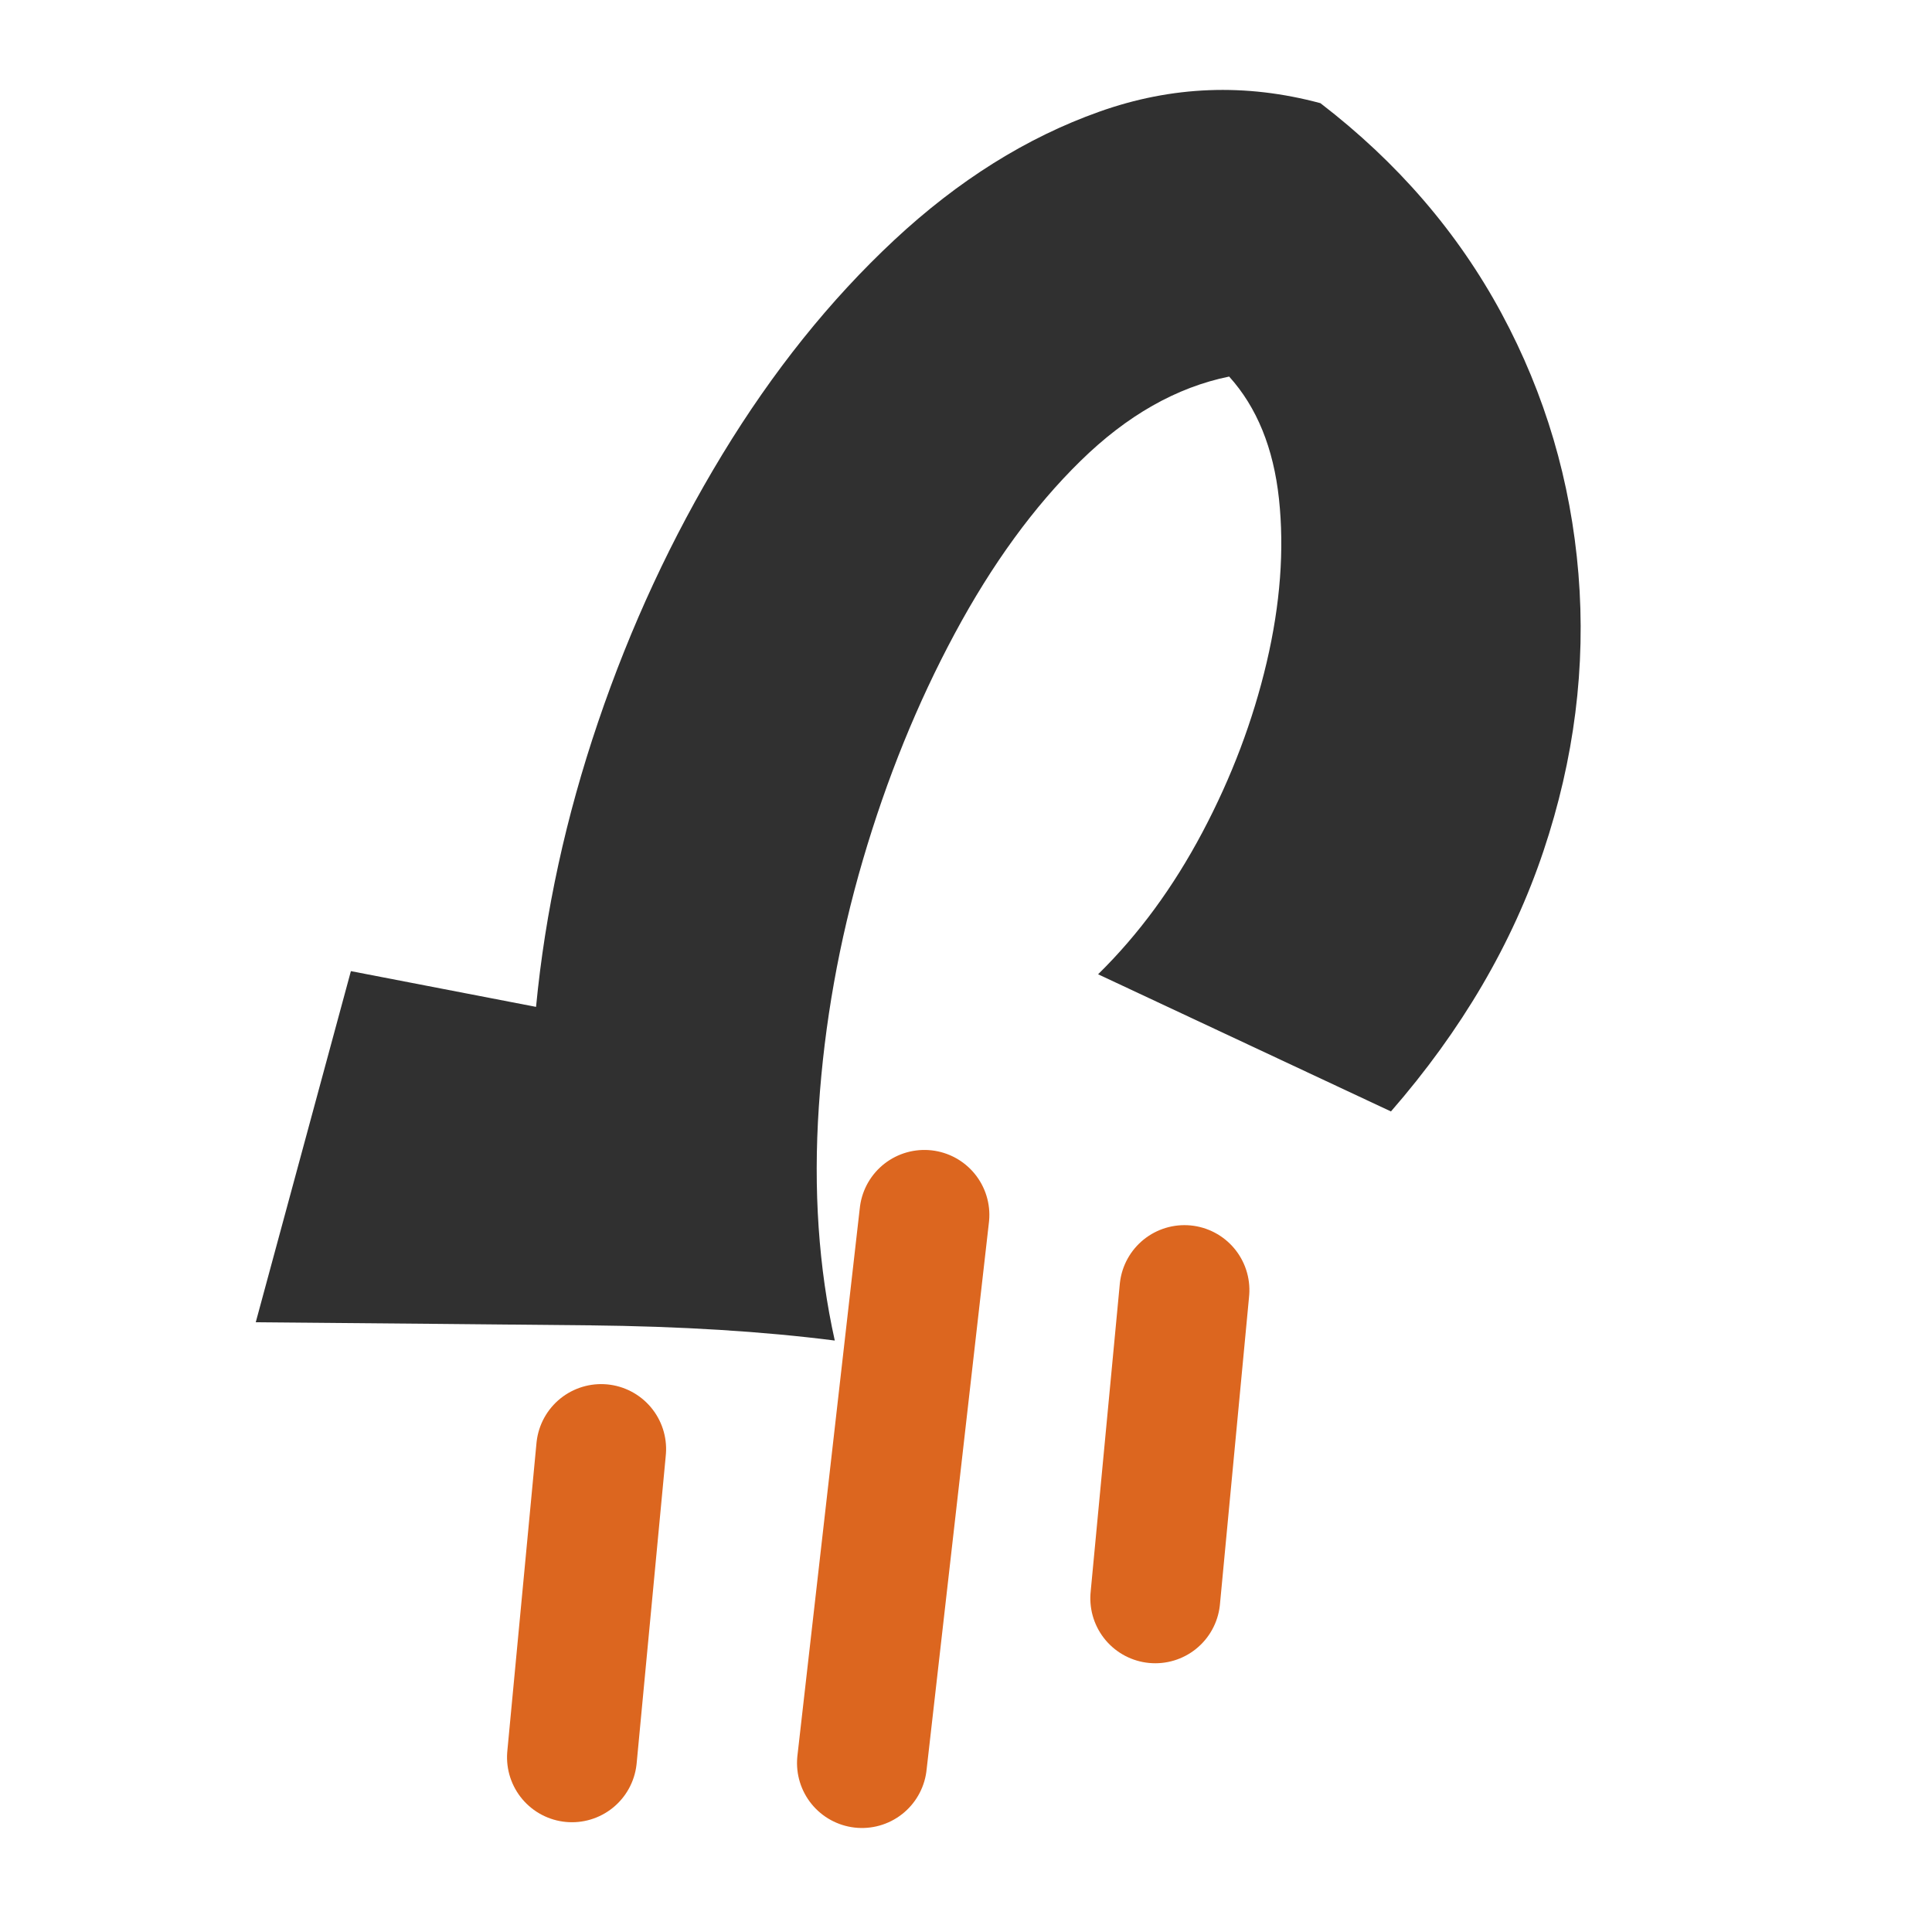
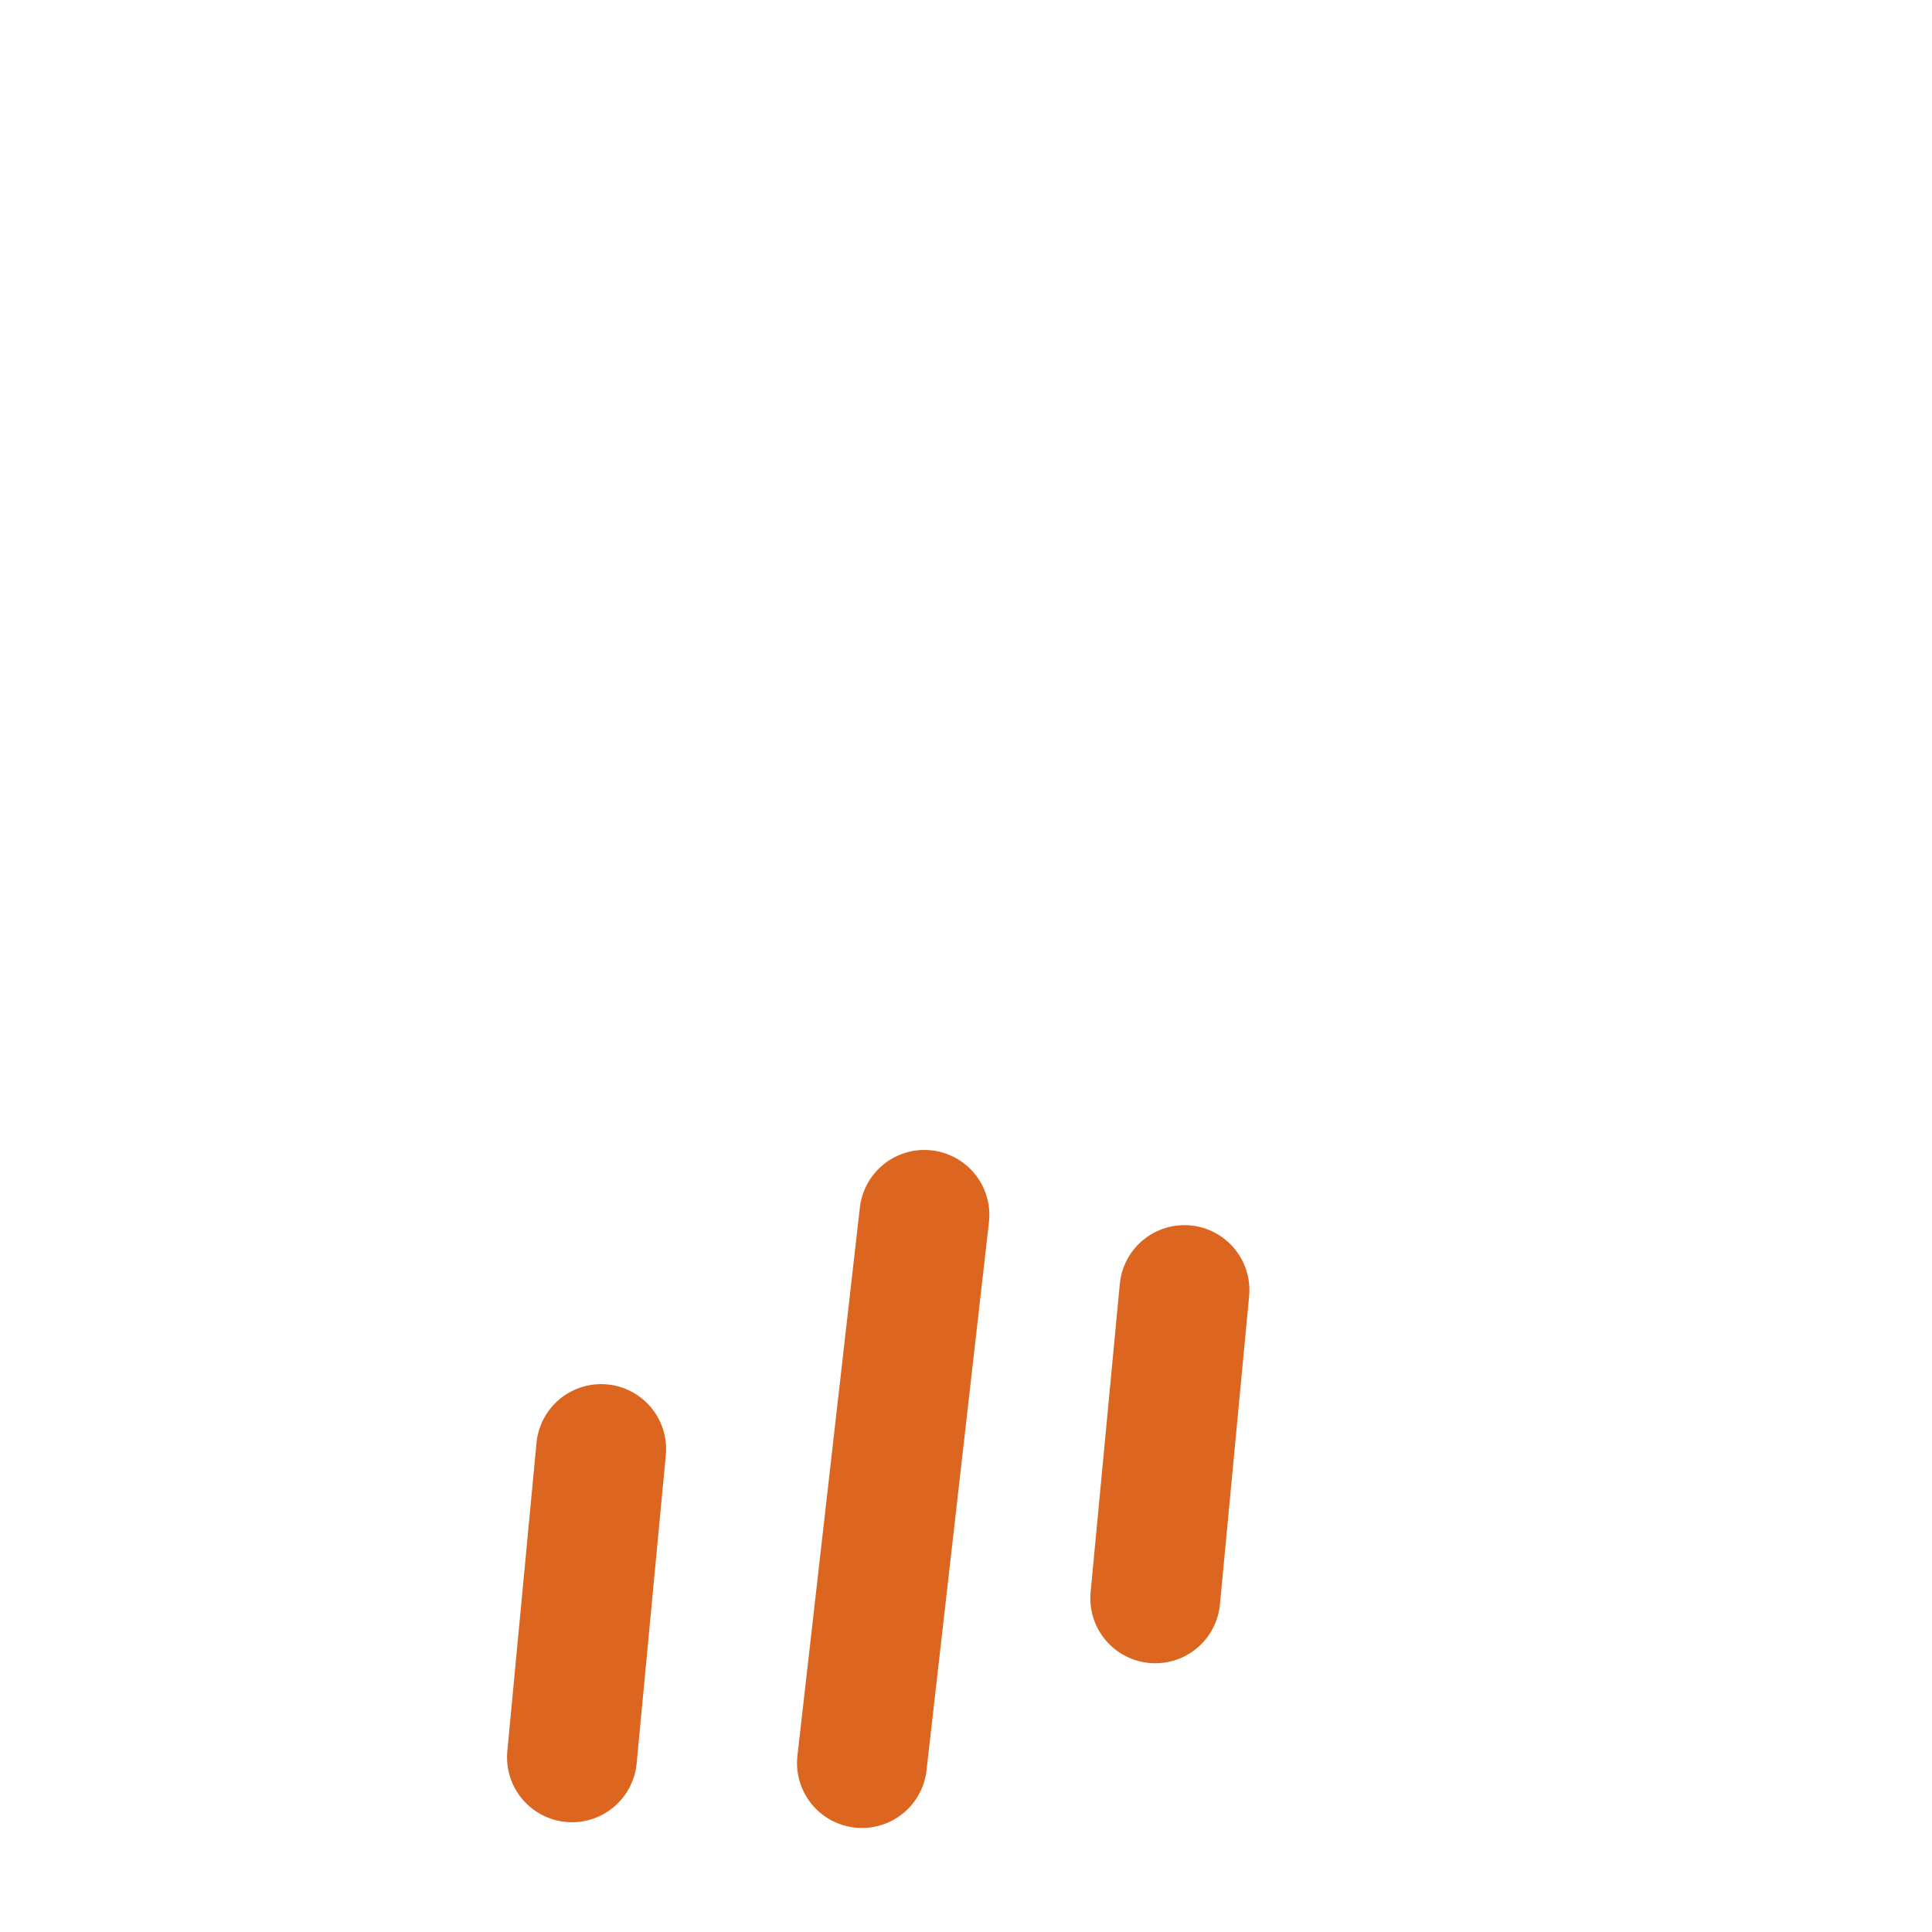
<svg xmlns="http://www.w3.org/2000/svg" width="500" zoomAndPan="magnify" viewBox="0 0 375 375" height="500" preserveAspectRatio="xMidYMid meet" version="1.0">
  <defs>
    <g />
    <clipPath id="2f7987b94d">
      <path d="M 36 0 L 349 0 L 349 338 L 36 338 Z M 36 0 " clip-rule="nonzero" />
    </clipPath>
    <clipPath id="16e6559880">
      <path d="M 0.16 138 L 258 138 L 258 375 L 0.16 375 Z M 0.16 138 " clip-rule="nonzero" />
    </clipPath>
    <clipPath id="e48adb30cc">
      <path d="M 22 93 L 321 93 L 321 375 L 22 375 Z M 22 93 " clip-rule="nonzero" />
    </clipPath>
    <clipPath id="0af575bd1e">
      <path d="M 79 107 L 371 107 L 371 375 L 79 375 Z M 79 107 " clip-rule="nonzero" />
    </clipPath>
    <clipPath id="23af62631d">
      <rect x="0" width="373" y="0" height="375" />
    </clipPath>
  </defs>
  <g transform="matrix(1, 0, 0, 1, 2, 0)">
    <g clip-path="url(#23af62631d)">
      <g clip-path="url(#2f7987b94d)">
        <g fill="#303030" fill-opacity="1">
          <g transform="translate(340.515, 91.293)">
            <g>
-               <path d="M -129.375 97.812 C -121.539 90.125 -114.789 80.938 -109.125 70.25 C -103.469 59.57 -99.312 48.582 -96.656 37.281 C -94.008 25.988 -93.211 15.41 -94.266 5.547 C -95.328 -4.316 -98.551 -12.234 -103.938 -18.203 C -114.164 -16.117 -123.785 -10.656 -132.797 -1.812 C -141.816 7.02 -149.953 18.188 -157.203 31.688 C -164.461 45.195 -170.406 59.844 -175.031 75.625 C -179.656 91.414 -182.504 107.375 -183.578 123.5 C -184.66 139.633 -183.629 154.77 -180.484 168.906 C -194.43 167.125 -210.336 166.141 -228.203 165.953 C -246.066 165.773 -267.625 165.578 -292.875 165.359 L -274.406 97.203 L -238.469 104.141 C -236.695 85.691 -232.676 67.242 -226.406 48.797 C -220.145 30.348 -212.113 13.055 -202.312 -3.078 C -192.508 -19.211 -181.391 -33.082 -168.953 -44.688 C -156.516 -56.289 -143.25 -64.598 -129.156 -69.609 C -115.07 -74.629 -100.758 -75.18 -86.219 -71.266 C -71.258 -59.773 -59.539 -46.172 -51.062 -30.453 C -42.594 -14.734 -37.617 2.113 -36.141 20.094 C -34.672 38.07 -36.938 56.016 -42.938 73.922 C -48.945 91.836 -58.812 108.676 -72.531 124.438 Z M -129.375 97.812 " />
-             </g>
+               </g>
          </g>
        </g>
      </g>
      <g clip-path="url(#16e6559880)">
        <path stroke-linecap="round" transform="matrix(0.264, -2.789, 2.789, 0.264, 95.282, 352.45)" fill="none" stroke-linejoin="miter" d="M 4.5 4.5 L 25.951 4.5 " stroke="#dc661f" stroke-width="9" stroke-opacity="1" stroke-miterlimit="4" />
      </g>
      <g clip-path="url(#e48adb30cc)">
        <path stroke-linecap="round" transform="matrix(0.317, -2.784, 2.784, 0.317, 151.354, 353.304)" fill="none" stroke-linejoin="miter" d="M 4.5 4.5 L 42.715 4.501 " stroke="#dc661f" stroke-width="9" stroke-opacity="1" stroke-miterlimit="4" />
      </g>
      <g clip-path="url(#0af575bd1e)">
        <path stroke-linecap="round" transform="matrix(0.264, -2.789, 2.789, 0.264, 208.5, 321.593)" fill="none" stroke-linejoin="miter" d="M 4.5 4.5 L 25.95 4.5 " stroke="#dc661f" stroke-width="9" stroke-opacity="1" stroke-miterlimit="4" />
      </g>
    </g>
  </g>
</svg>